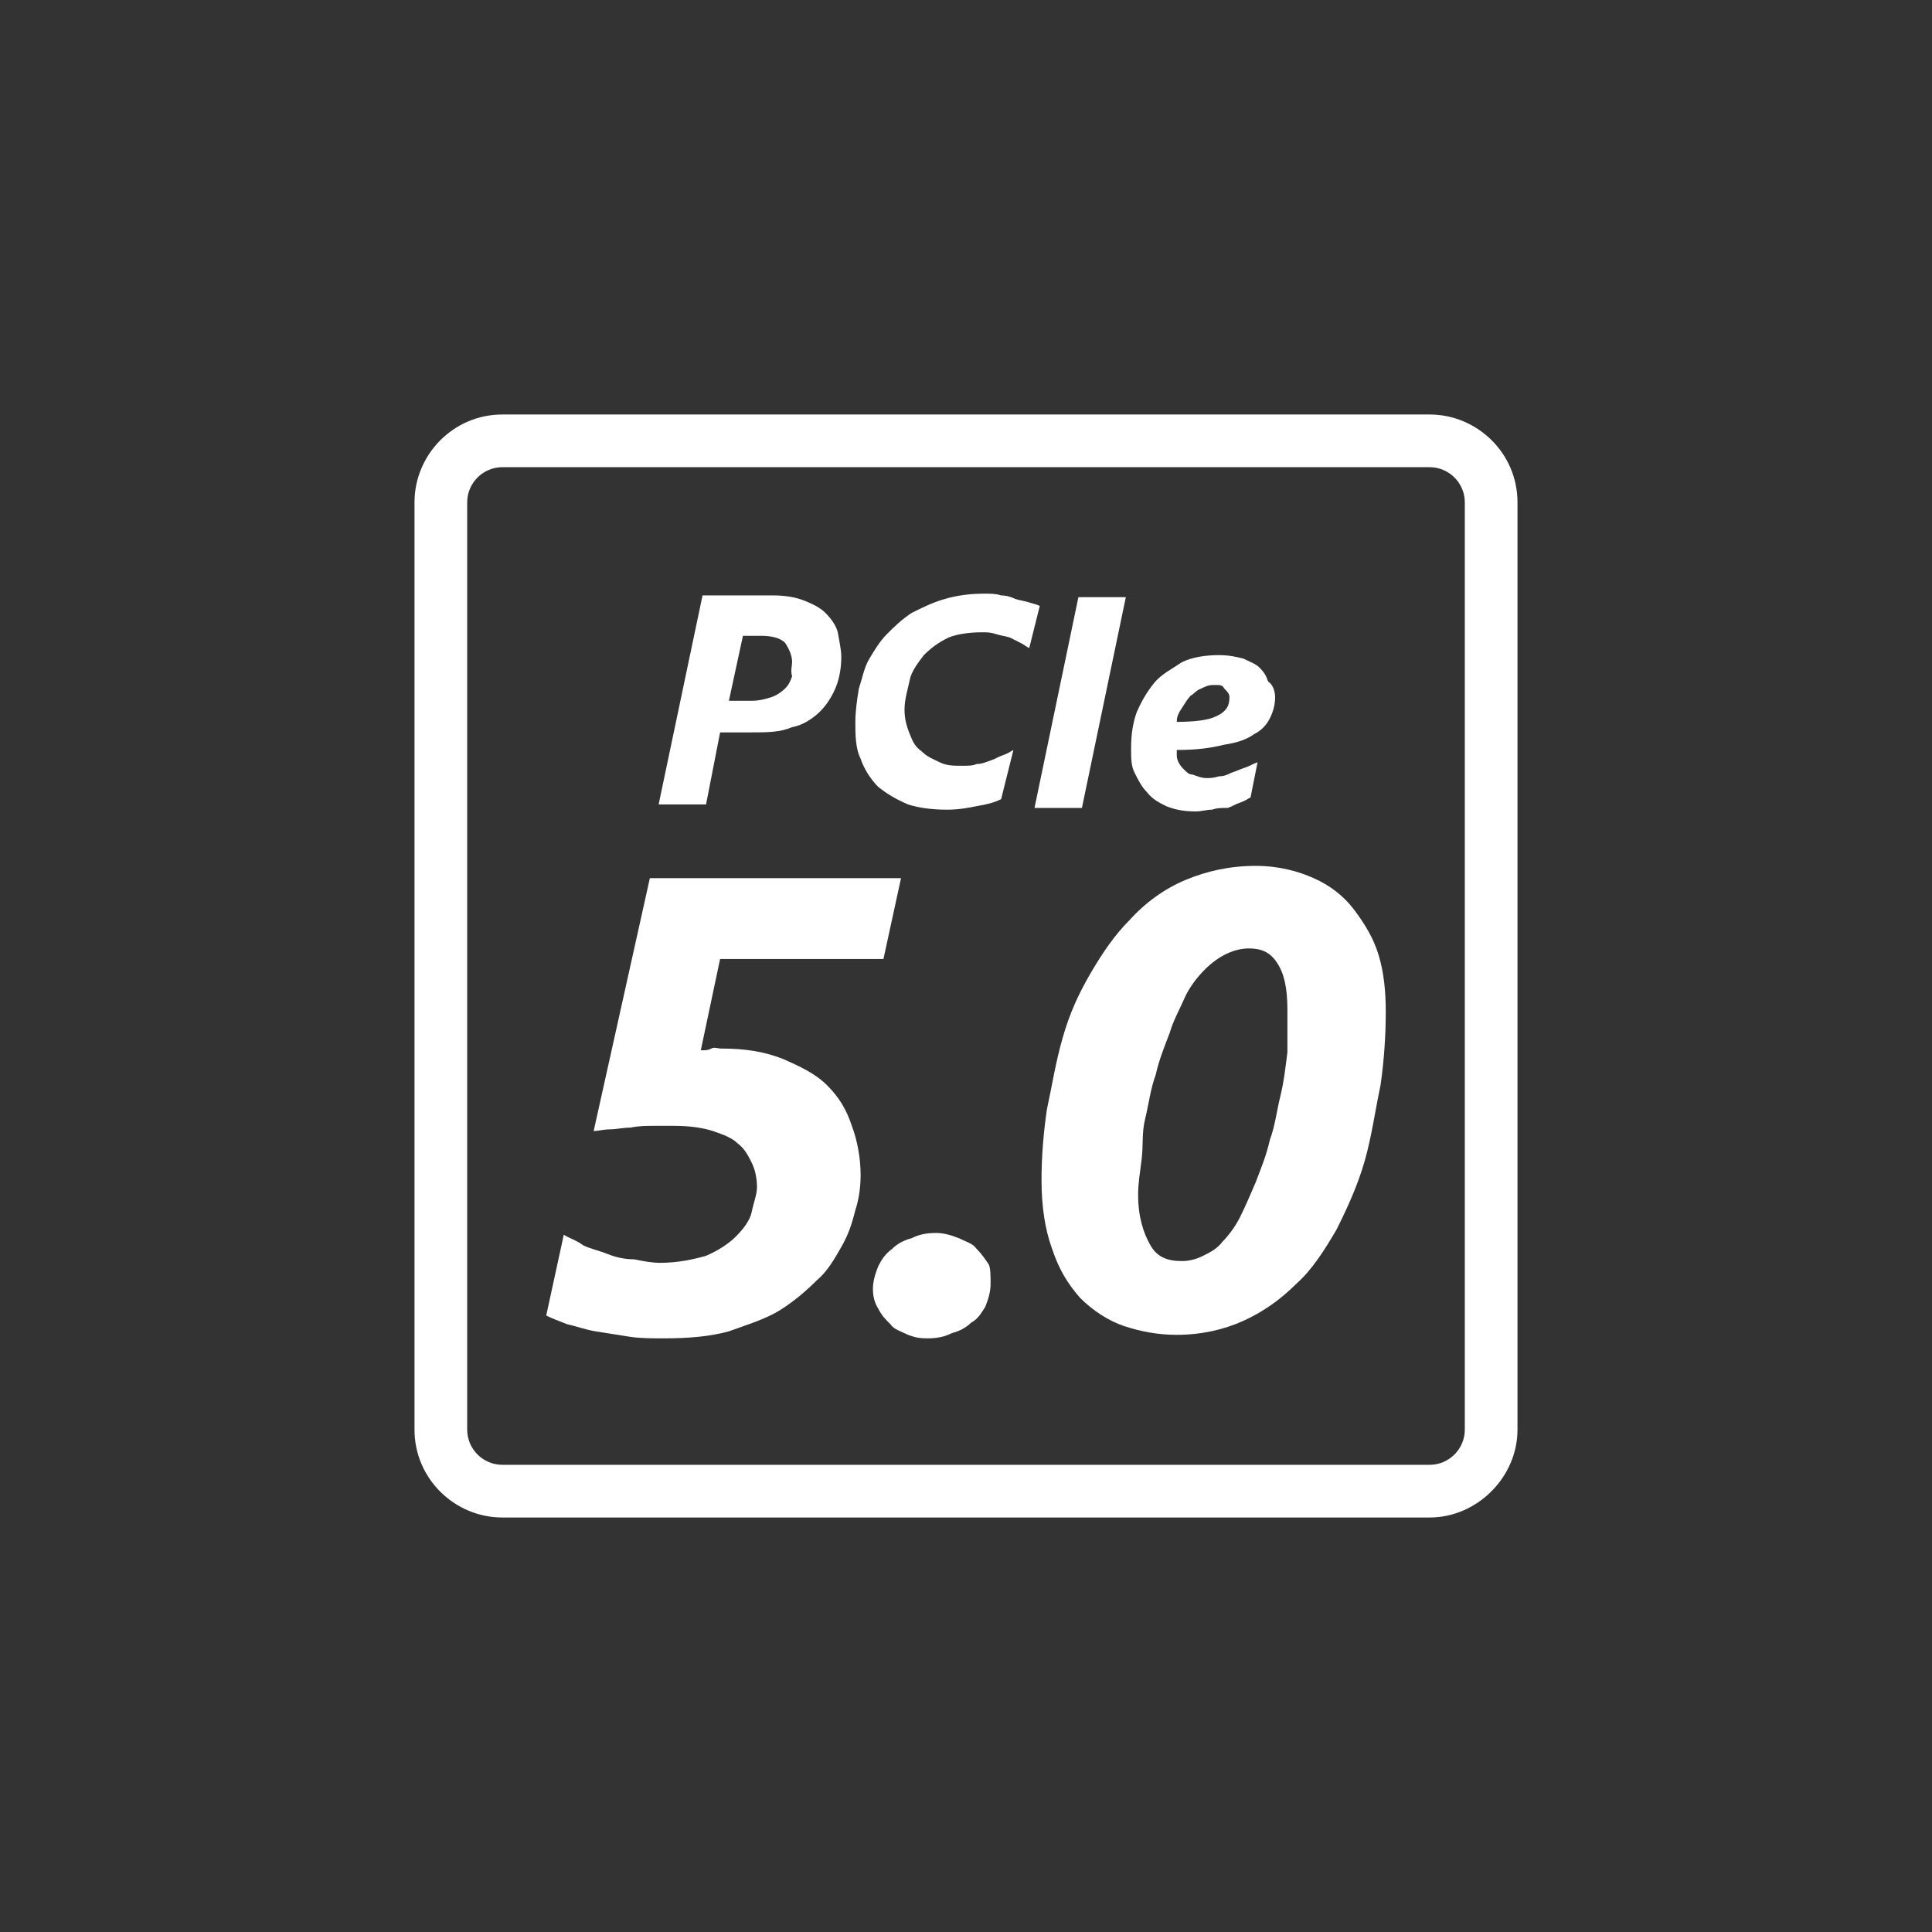
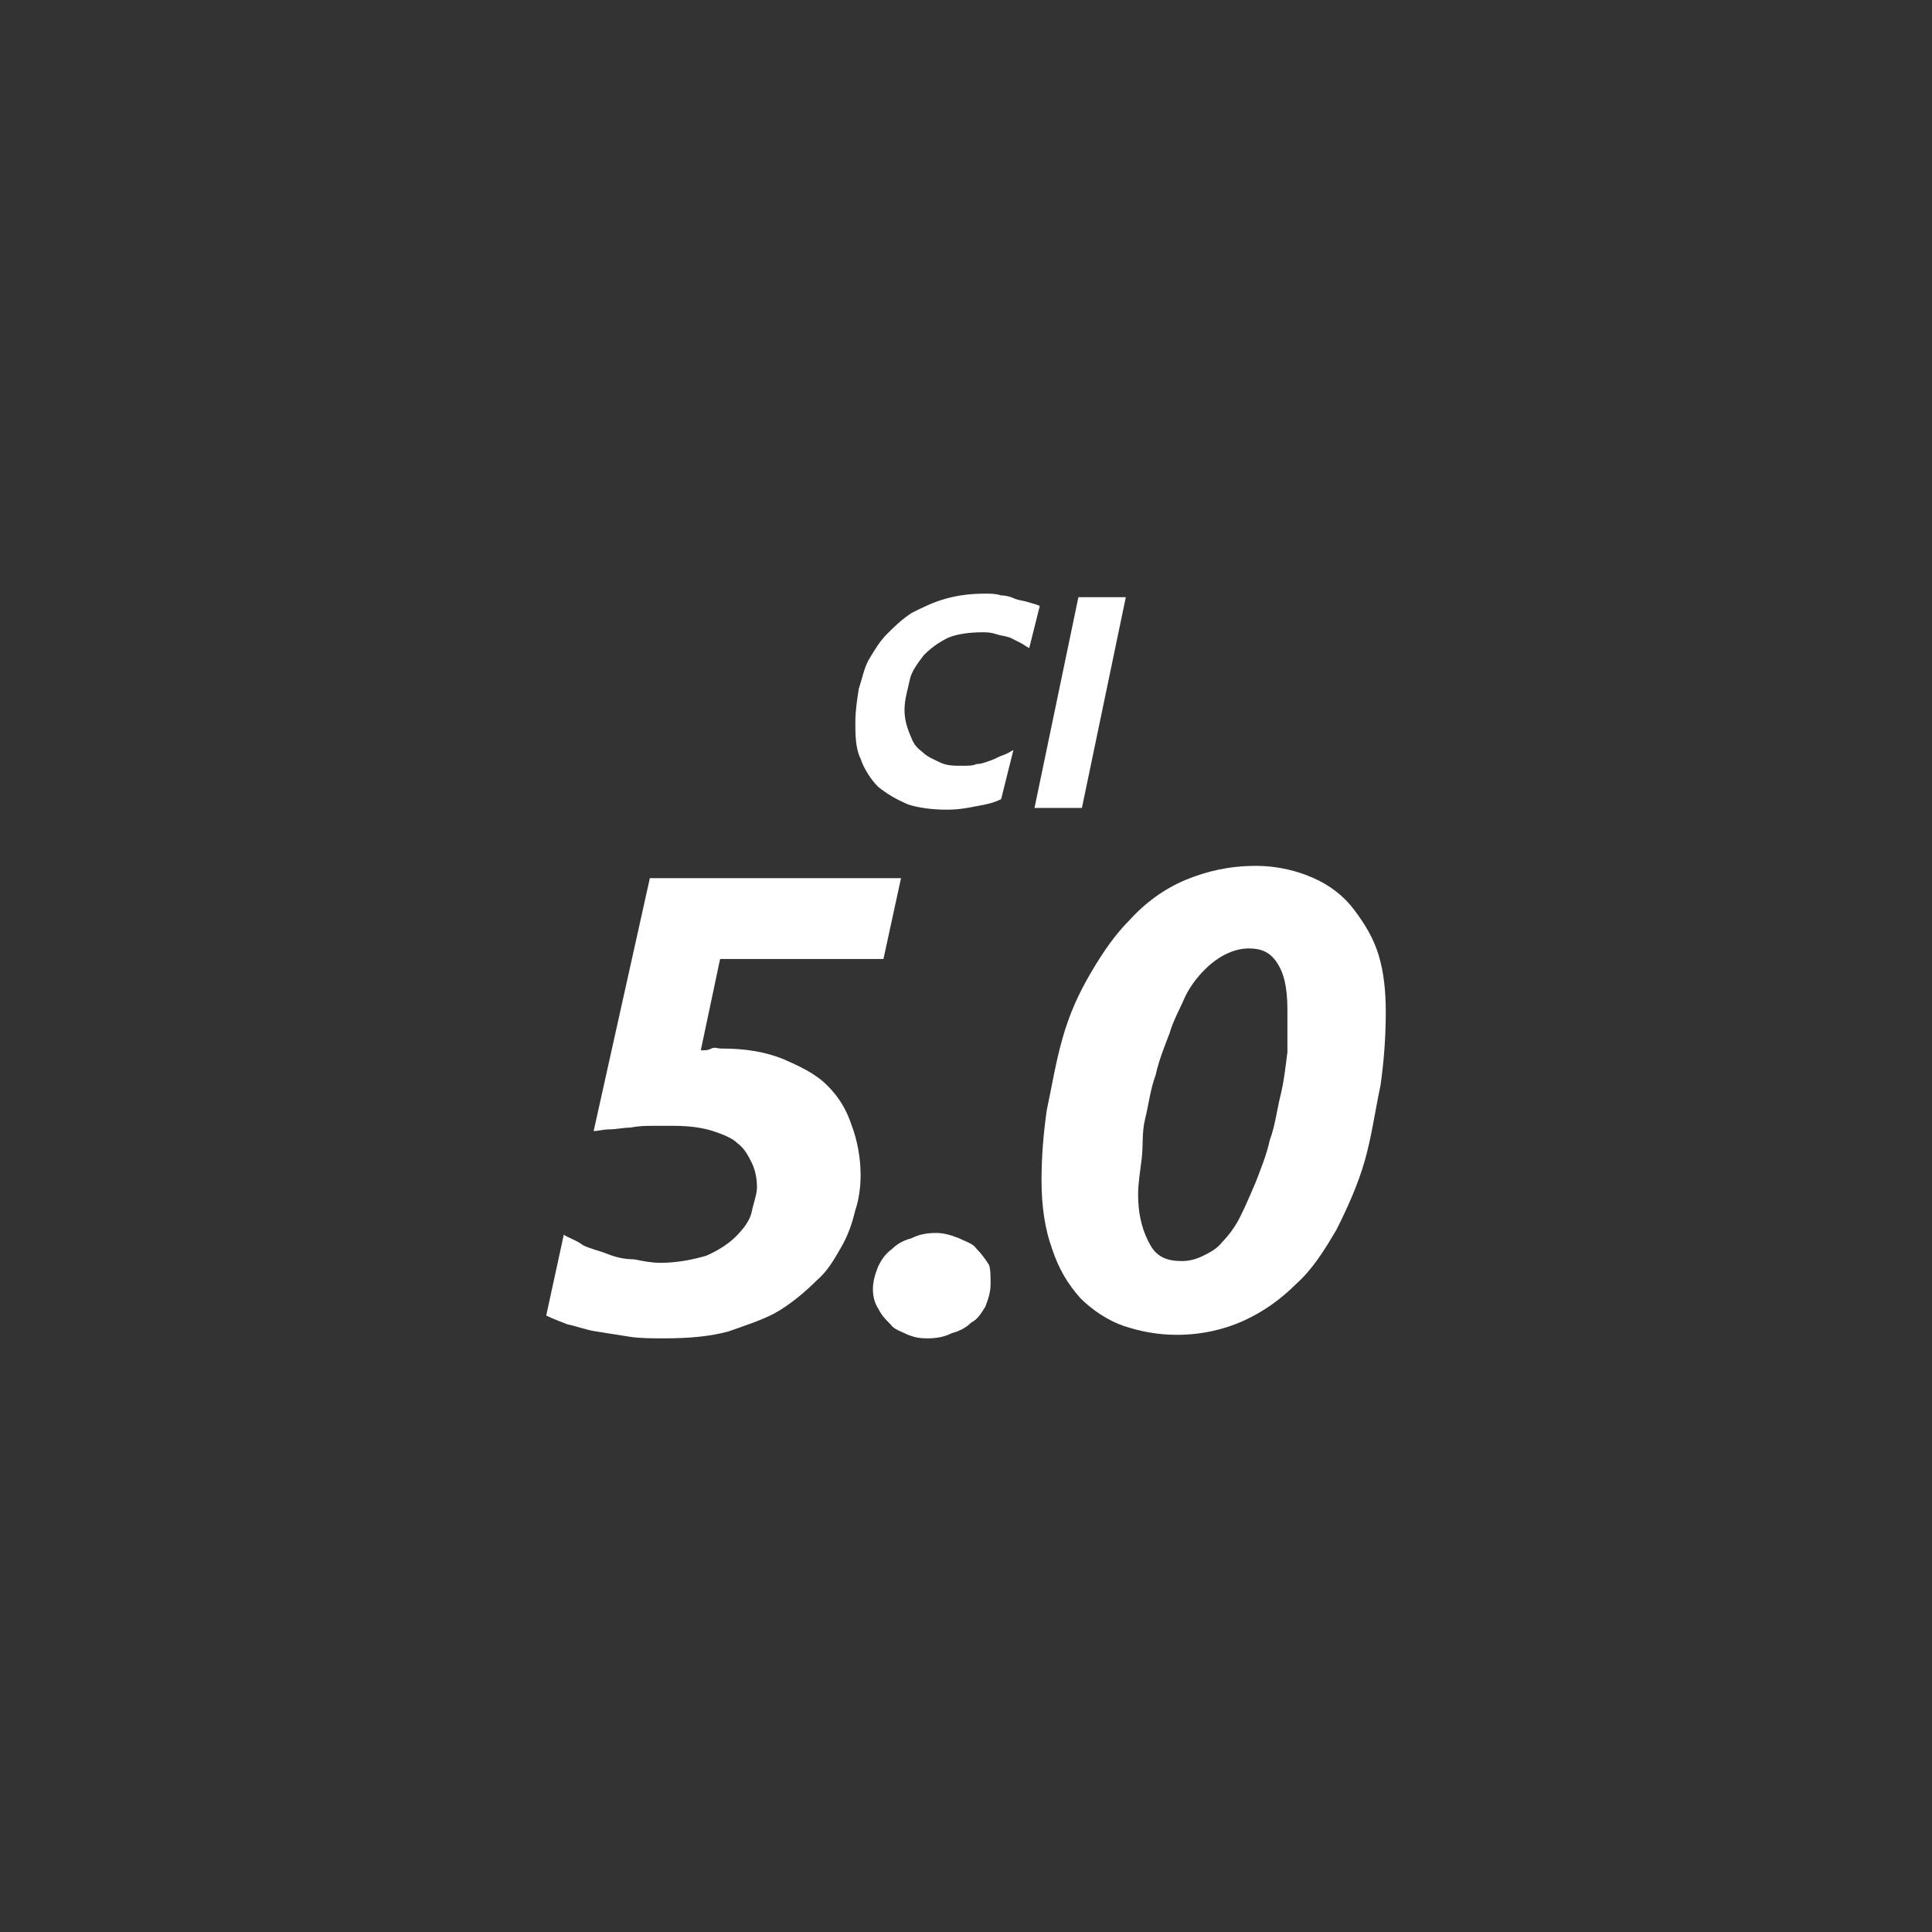
<svg xmlns="http://www.w3.org/2000/svg" version="1.1" id="圖層_1" x="0px" y="0px" viewBox="0 0 110 110" style="enable-background:new 0 0 110 110;" xml:space="preserve">
  <rect x="0" y="0" width="110" height="110" fill="#333333" stroke="none" />
  <style type="text/css">
	.st0{fill:#FFFFFF;}
</style>
  <g>
    <g>
-       <path class="st0" d="M81.4,86.4H28.6c-2.7,0-5-2.2-5-5V28.6c0-2.7,2.2-5,5-5h52.8c2.7,0,5,2.2,5,5v52.8    C86.4,84.1,84.1,86.4,81.4,86.4z M28.6,26.6c-1.1,0-2,0.9-2,2v52.8c0,1.1,0.9,2,2,2h52.8c1.1,0,2-0.9,2-2V28.6c0-1.1-0.9-2-2-2    H28.6z" />
-     </g>
+       </g>
    <g>
      <g>
        <path class="st0" d="M50.3,54.6H41l-1.1,5.2c0.3,0,0.4,0,0.6-0.1c0.2-0.1,0.3,0,0.6,0c1.4,0,2.5,0.2,3.5,0.6     c0.9,0.4,1.8,0.8,2.5,1.5s1.1,1.4,1.4,2.3c0.3,0.8,0.5,1.8,0.5,2.8c0,0.7-0.1,1.4-0.3,2c-0.2,0.8-0.4,1.4-0.8,2.1     s-0.8,1.4-1.4,1.9c-0.6,0.6-1.3,1.2-2.1,1.7c-0.8,0.5-1.8,0.8-2.9,1.2c-1.1,0.3-2.3,0.4-3.7,0.4c-0.7,0-1.4,0-2-0.1     s-1.3-0.2-1.9-0.3c-0.6-0.1-1.1-0.3-1.6-0.4c-0.5-0.2-0.8-0.3-1.2-0.5l1-4.6c0.3,0.2,0.7,0.3,1.1,0.6c0.4,0.2,0.9,0.3,1.4,0.5     c0.5,0.2,1,0.3,1.5,0.3c0.5,0.1,1,0.2,1.5,0.2c1,0,1.9-0.2,2.6-0.4c0.7-0.3,1.3-0.7,1.7-1.1c0.4-0.4,0.8-0.9,0.9-1.4     s0.3-1,0.3-1.4c0-0.5-0.1-1-0.3-1.4c-0.2-0.4-0.4-0.8-0.8-1.1c-0.3-0.3-0.8-0.5-1.4-0.7s-1.4-0.3-2.2-0.3c-0.3,0-0.8,0-1.2,0     s-0.8,0-1.3,0.1c-0.4,0-0.8,0.1-1.2,0.1c-0.3,0-0.7,0.1-0.9,0.1L37,50h14.3L50.3,54.6z" />
        <path class="st0" d="M56.4,73.1c0,0.4-0.1,0.8-0.3,1.3c-0.2,0.3-0.4,0.7-0.8,0.9c-0.3,0.3-0.7,0.5-1.1,0.6     c-0.4,0.2-0.8,0.3-1.4,0.3S52,76.1,51.7,76c-0.4-0.2-0.8-0.3-1-0.6c-0.3-0.3-0.5-0.5-0.7-0.9c-0.2-0.3-0.3-0.7-0.3-1.1     s0.1-0.8,0.3-1.3c0.2-0.4,0.4-0.7,0.8-1c0.3-0.3,0.7-0.5,1.1-0.6c0.4-0.2,0.8-0.3,1.4-0.3c0.4,0,0.8,0.1,1.3,0.3     c0.4,0.2,0.8,0.3,1,0.6c0.3,0.3,0.5,0.6,0.7,0.9C56.4,72.2,56.4,72.7,56.4,73.1z" />
        <path class="st0" d="M78.9,57.6c0,1.4-0.1,2.8-0.3,4.2c-0.3,1.4-0.5,2.9-0.9,4.3c-0.4,1.4-1,2.7-1.6,3.9     c-0.7,1.2-1.4,2.3-2.3,3.1c-0.9,0.9-1.9,1.6-3,2.1c-1.1,0.5-2.4,0.8-3.8,0.8c-1.1,0-2.1-0.2-3-0.5c-0.9-0.3-1.8-0.9-2.5-1.6     c-0.7-0.8-1.2-1.6-1.6-2.8c-0.4-1.1-0.6-2.4-0.6-3.9c0-1.3,0.1-2.6,0.3-4c0.3-1.4,0.5-2.7,0.9-4.1s0.9-2.5,1.6-3.7     c0.7-1.2,1.4-2.2,2.2-3c0.9-1,2-1.8,3.2-2.3c1.2-0.5,2.5-0.8,4-0.8c1.3,0,2.4,0.3,3.3,0.7c0.9,0.4,1.7,1,2.3,1.8     c0.6,0.8,1.1,1.6,1.4,2.6C78.8,55.4,78.9,56.5,78.9,57.6z M73.3,57.5c0-1.3-0.2-2.1-0.6-2.7c-0.4-0.6-0.9-0.8-1.6-0.8     c-0.8,0-1.7,0.4-2.5,1.2c-0.4,0.4-0.8,0.9-1.1,1.5c-0.3,0.7-0.7,1.4-0.9,2.1c-0.3,0.8-0.6,1.5-0.8,2.4c-0.3,0.8-0.4,1.7-0.6,2.5     S65.1,65.2,65,66s-0.2,1.4-0.2,2c0,1.3,0.3,2.2,0.7,2.9c0.4,0.7,1,0.9,1.8,0.9c0.4,0,0.8-0.1,1.2-0.3c0.4-0.2,0.8-0.4,1.1-0.8     c0.3-0.3,0.7-0.8,1-1.4c0.3-0.6,0.6-1.3,0.9-2c0.3-0.8,0.6-1.5,0.8-2.4c0.3-0.8,0.4-1.7,0.6-2.5c0.2-0.8,0.3-1.7,0.4-2.5     C73.3,58.9,73.3,58.1,73.3,57.5z" />
      </g>
      <g>
-         <path class="st0" d="M47.9,37.4c0,0.6-0.1,1.2-0.3,1.7c-0.2,0.5-0.5,1-0.9,1.4c-0.4,0.4-1,0.8-1.6,0.9c-0.7,0.3-1.4,0.3-2.4,0.3     H41l-0.8,4.1h-2.7L40,33.9H44c0.7,0,1.3,0.1,1.8,0.3c0.5,0.2,0.9,0.4,1.2,0.7c0.3,0.3,0.6,0.7,0.7,1.1     C47.8,36.6,47.9,37,47.9,37.4z M45.1,37.7c0-0.4-0.2-0.8-0.4-1.1c-0.3-0.3-0.8-0.4-1.4-0.4h-1l-0.8,3.7h1.3     c0.4,0,0.8-0.1,1.1-0.2s0.6-0.3,0.8-0.5c0.2-0.2,0.3-0.4,0.4-0.7C45,38.2,45.1,37.9,45.1,37.7z" />
        <path class="st0" d="M58.6,36.9c-0.2-0.1-0.3-0.2-0.5-0.3c-0.2-0.1-0.4-0.2-0.6-0.3c-0.3-0.1-0.5-0.1-0.8-0.2     c-0.3-0.1-0.5-0.1-0.8-0.1c-0.7,0-1.4,0.1-1.9,0.3c-0.6,0.3-1,0.6-1.4,1c-0.3,0.4-0.7,0.9-0.8,1.4s-0.3,1.1-0.3,1.7     c0,0.5,0.1,0.9,0.3,1.4s0.3,0.7,0.7,1c0.3,0.3,0.6,0.4,1,0.6c0.4,0.2,0.8,0.2,1.3,0.2c0.3,0,0.6,0,0.8-0.1c0.3,0,0.5-0.1,0.8-0.2     c0.3-0.1,0.4-0.2,0.7-0.3c0.3-0.1,0.4-0.2,0.6-0.3L57,45.5c-0.4,0.2-0.8,0.3-1.4,0.4c-0.5,0.1-1,0.2-1.7,0.2     c-0.8,0-1.6-0.1-2.2-0.3c-0.7-0.3-1.2-0.6-1.7-1c-0.4-0.4-0.8-1-1-1.6c-0.3-0.6-0.3-1.4-0.3-2.1c0-0.6,0.1-1.3,0.2-1.9     c0.2-0.6,0.3-1.2,0.6-1.7c0.3-0.5,0.6-1,1-1.4s0.8-0.8,1.4-1.2c0.6-0.3,1.2-0.6,1.9-0.8c0.7-0.2,1.4-0.3,2.3-0.3     c0.3,0,0.6,0,0.9,0.1c0.3,0,0.6,0.1,0.8,0.2c0.3,0.1,0.5,0.1,0.8,0.2c0.3,0.1,0.4,0.1,0.6,0.2L58.6,36.9z" />
        <path class="st0" d="M61.6,46h-2.7L61.4,34h2.7L61.6,46z" />
-         <path class="st0" d="M72.6,39.7c0,0.4-0.1,0.8-0.3,1.2s-0.5,0.7-0.9,0.9c-0.4,0.3-1,0.5-1.7,0.6c-0.8,0.2-1.6,0.3-2.7,0.3v0.1     v0.1c0,0.2,0,0.3,0.1,0.5c0.1,0.2,0.2,0.3,0.3,0.4c0.2,0.2,0.3,0.3,0.5,0.3c0.3,0.1,0.5,0.2,0.8,0.2c0.2,0,0.4,0,0.7-0.1     c0.3,0,0.5-0.1,0.7-0.2c0.3-0.1,0.5-0.2,0.8-0.3c0.3-0.1,0.4-0.2,0.7-0.3l-0.4,2c-0.2,0.1-0.3,0.2-0.6,0.3     c-0.3,0.1-0.4,0.2-0.7,0.3C69.5,46,69.3,46,69,46.1c-0.3,0-0.6,0.1-0.9,0.1c-0.7,0-1.2-0.1-1.7-0.3c-0.4-0.2-0.8-0.4-1.1-0.8     c-0.3-0.3-0.5-0.7-0.7-1.1c-0.2-0.4-0.2-0.8-0.2-1.4c0-0.8,0.1-1.4,0.3-2c0.3-0.7,0.6-1.2,1-1.7c0.4-0.5,1-0.8,1.6-1.2     c0.6-0.3,1.4-0.4,2.1-0.4c0.6,0,1,0.1,1.4,0.2c0.4,0.2,0.7,0.3,0.9,0.5c0.3,0.3,0.4,0.5,0.5,0.8C72.5,39,72.6,39.4,72.6,39.7z      M70,39.7c0-0.2-0.1-0.3-0.3-0.5C69.6,39,69.5,39,69.1,39c-0.3,0-0.5,0.1-0.7,0.2c-0.3,0.1-0.4,0.3-0.6,0.4     c-0.2,0.2-0.3,0.4-0.5,0.7c-0.2,0.3-0.3,0.5-0.3,0.8c1,0,1.8-0.1,2.2-0.3C69.9,40.5,70,40.1,70,39.7z" />
      </g>
    </g>
  </g>
</svg>